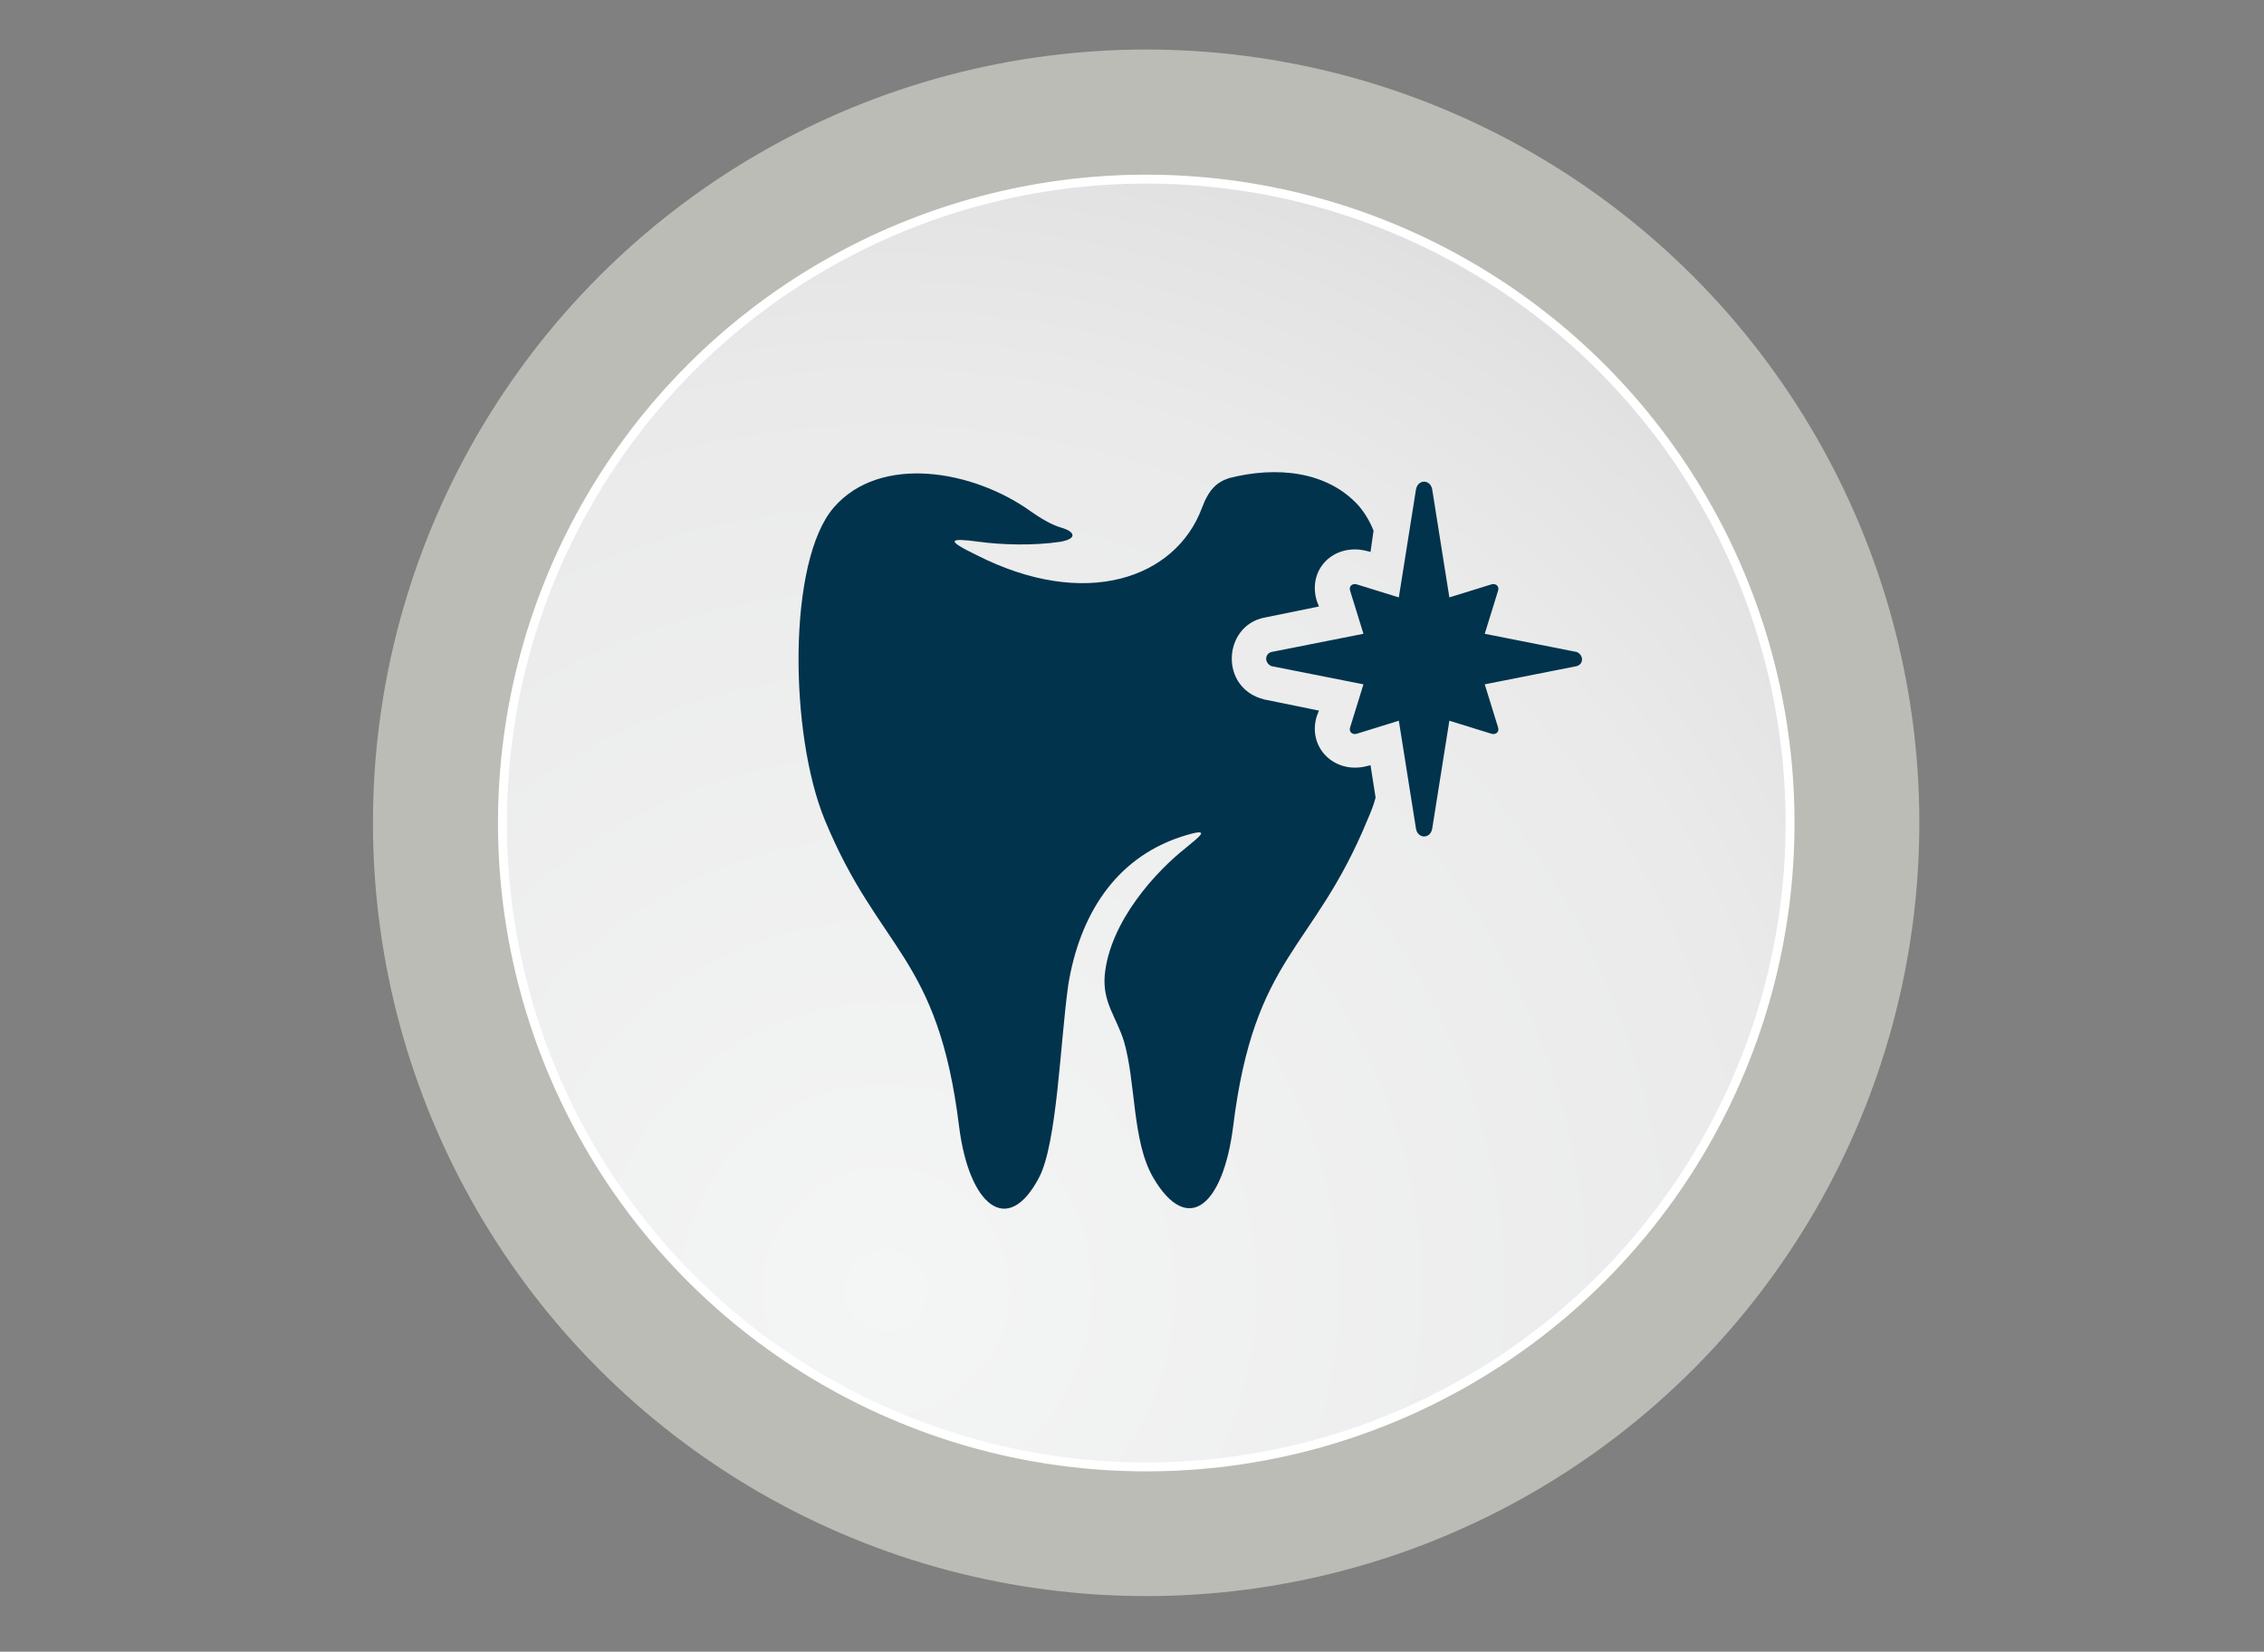
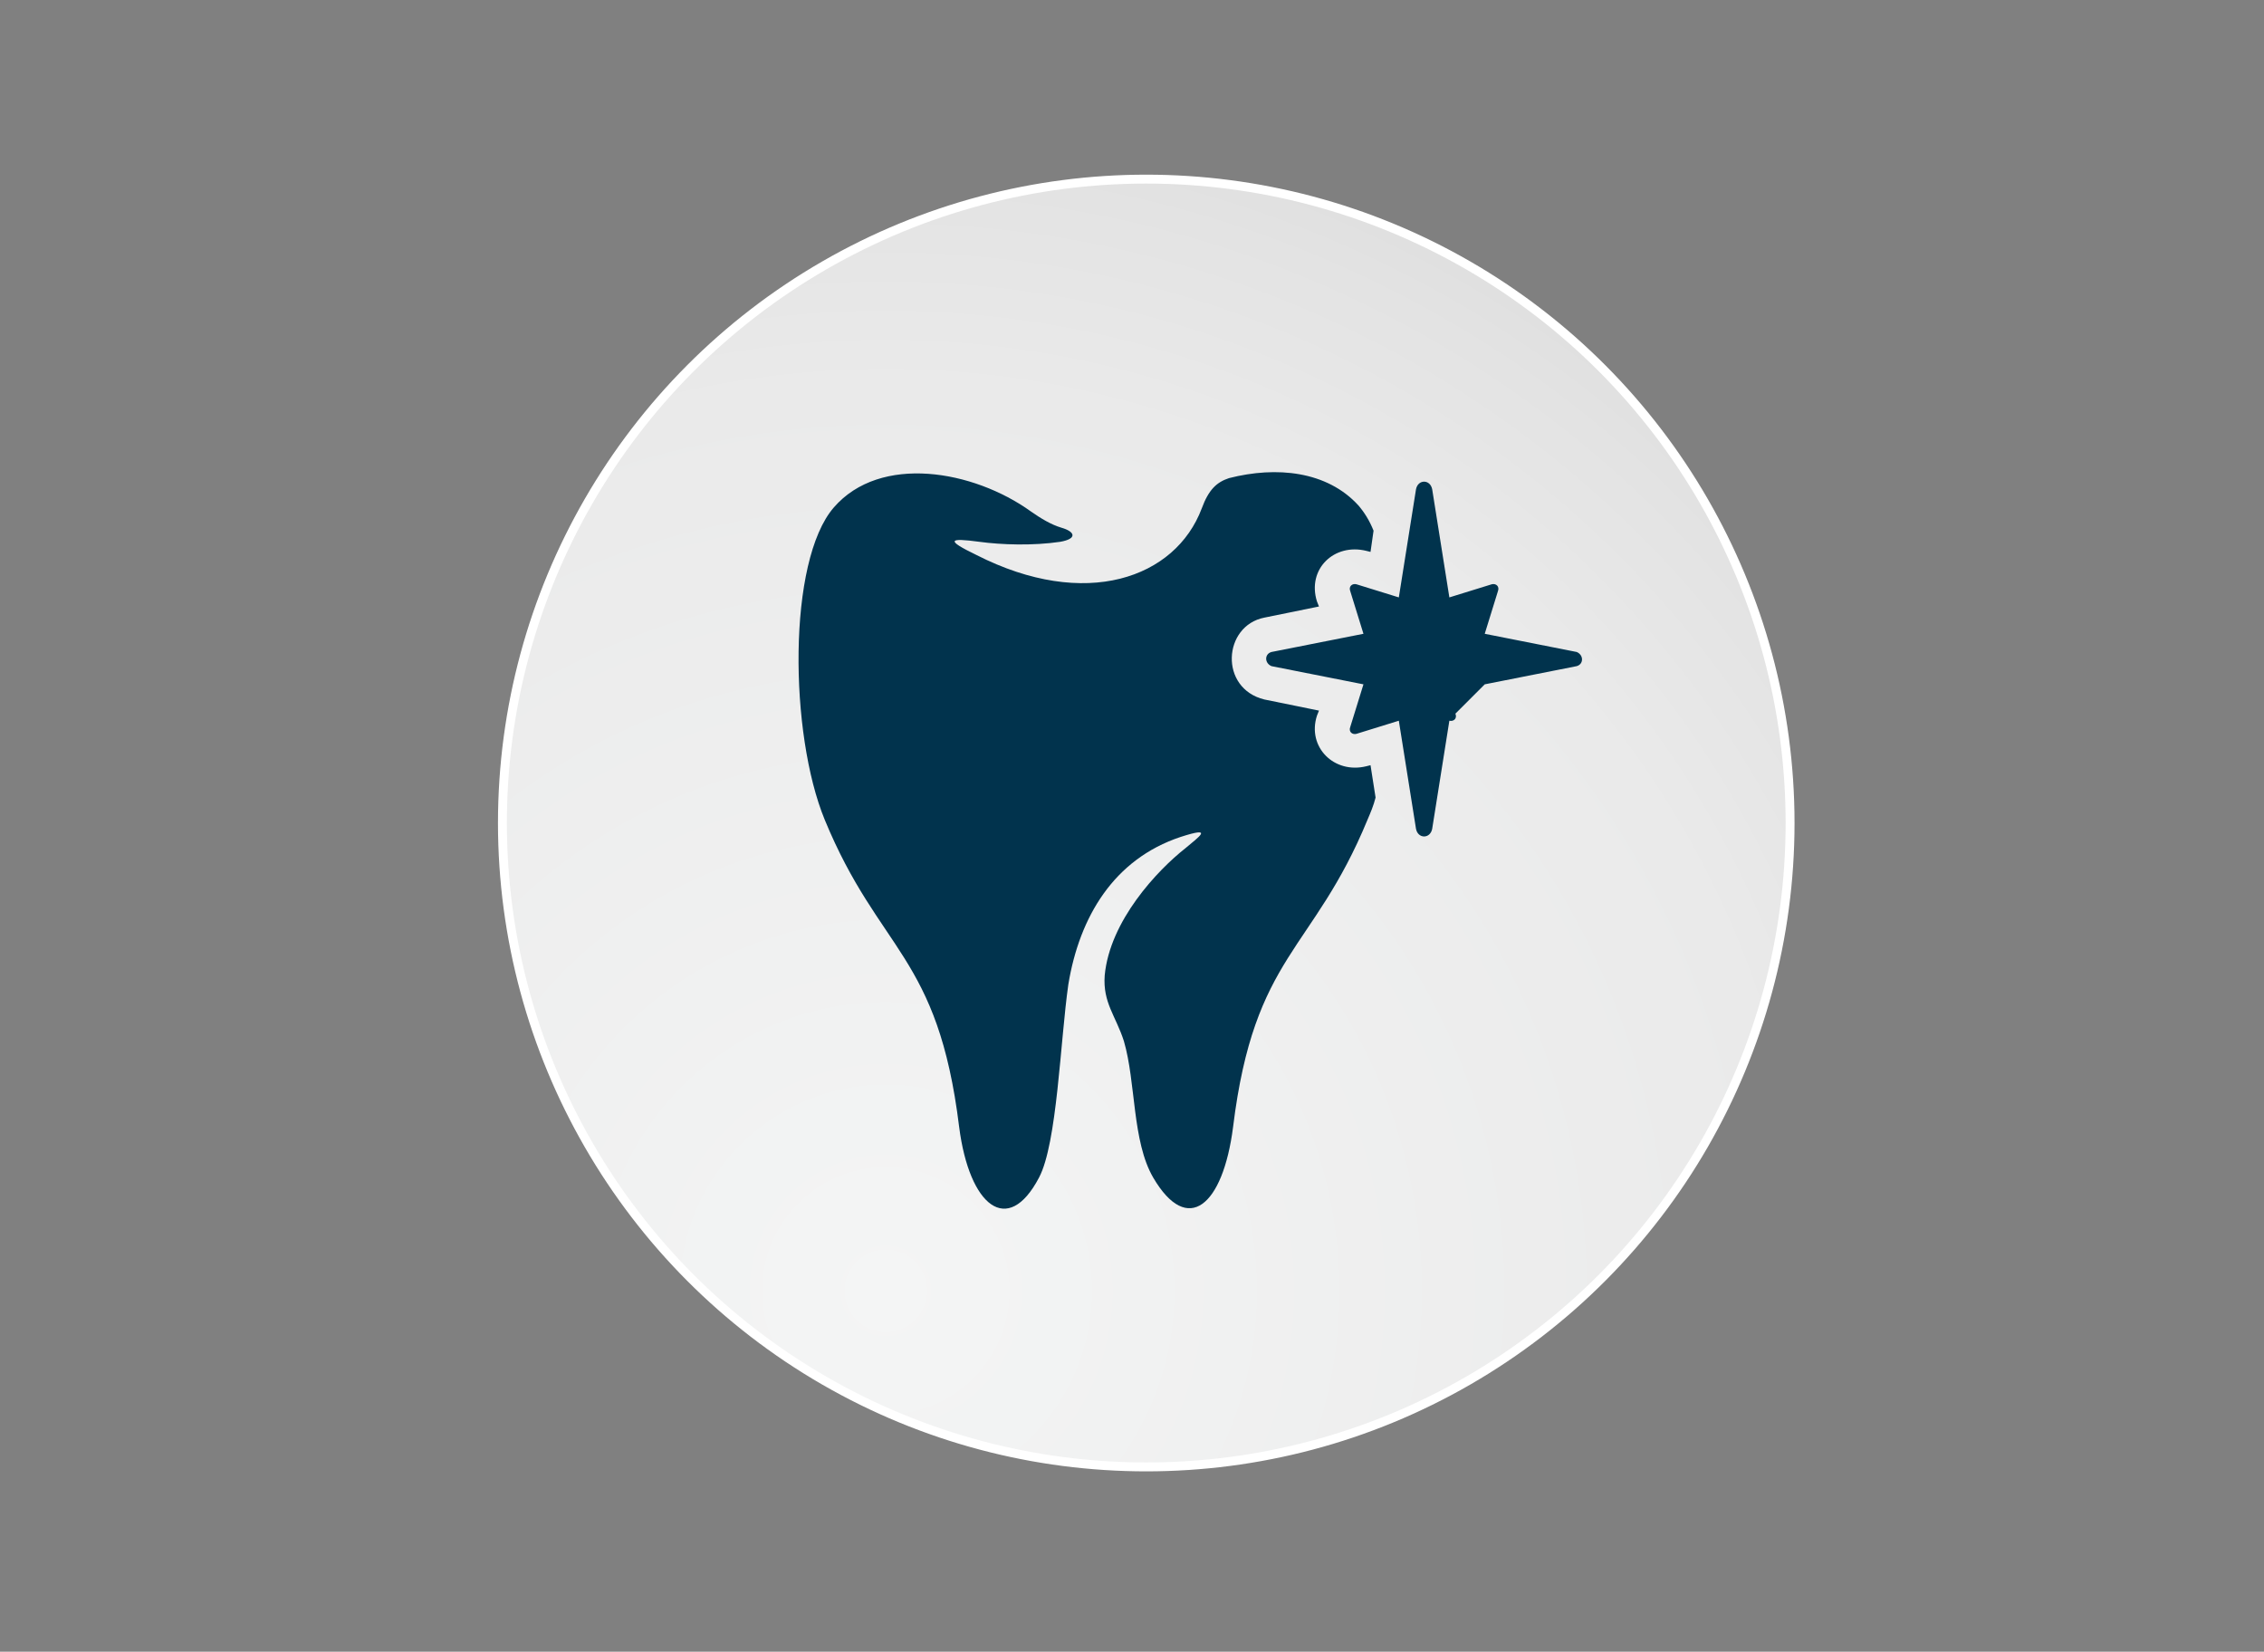
<svg xmlns="http://www.w3.org/2000/svg" version="1.1" id="Layer_1" x="0px" y="0px" viewBox="0 0 224 163.4" style="enable-background:new 0 0 224 163.4;" xml:space="preserve">
  <rect x="0" y="0" width="224" height="163.4" fill="#808080" stroke="none" />
  <style type="text/css">
	.st0{fill:#BBBCB5;}
	
		.st1{fill:url(#Elipse_37-2_00000092451683778160180520000001886360528490424729_);stroke:#FFFFFF;stroke-width:0.882;stroke-miterlimit:10;}
	.st2{fill-rule:evenodd;clip-rule:evenodd;fill:#01334D;}
</style>
  <g id="Grupo_350">
-     <circle id="Elipse_36" class="st0" cx="113.4" cy="81.4" r="76.5" />
    <g transform="translate(806.81 1090.42)">
      <radialGradient id="Elipse_37-2_00000133503901071012503550000017662860802843852190_" cx="-1920.42" cy="5.942" r="0.924" gradientTransform="matrix(127.342 0 0 127.342 243831.438 -1719.5)" gradientUnits="userSpaceOnUse">
        <stop offset="0" style="stop-color:#F4F5F5" />
        <stop offset="0.761" style="stop-color:#EAEAEA" />
        <stop offset="0.932" style="stop-color:#E3E3E3" />
        <stop offset="1" style="stop-color:#DFDFDF" />
      </radialGradient>
      <circle id="Elipse_37-2" style="fill:url(#Elipse_37-2_00000133503901071012503550000017662860802843852190_);stroke:#FFFFFF;stroke-width:0.882;stroke-miterlimit:10;" cx="-693.4" cy="-1009" r="63.7" />
    </g>
  </g>
-   <path class="st2" d="M102.8,116.5c-3.1,5.9-6.9,2.8-7.9-5C92.8,94.4,87,94.2,81.6,81.1c-3.5-8.5-3.7-25.6,0.9-30.9  c4.6-5.3,13.8-3.7,19.5,0.4c1,0.7,2,1.3,3,1.6c1.4,0.4,1.6,1.1-0.1,1.4c-2.7,0.4-5.8,0.3-8,0c-3-0.4-3.4-0.2-0.3,1.3  c10.8,5.5,19.7,2.3,22.3-4.6c0.7-1.9,1.5-2.6,2.7-3c4.7-1.2,9.7-0.7,12.8,2.7c0.6,0.7,1.1,1.5,1.5,2.5l-0.3,2.1l-0.4-0.1  c-3.2-0.8-5.9,1.8-4.9,5l0.2,0.5l-5.4,1.1c-4.1,0.8-4.5,7,0,8.1l5.4,1.1l-0.2,0.5c-1,3.1,1.7,5.8,4.9,5l0.4-0.1l0.5,3.2  c-0.2,0.8-0.5,1.5-0.8,2.2c-5.4,13.1-11.2,13.3-13.3,30.4c-1,7.8-4.5,10.8-7.9,5c-2.1-3.6-1.7-9.4-2.9-13.5  c-0.8-2.5-2.1-3.8-1.9-6.5c0.5-5.4,5.2-10.4,8-12.6c1.3-1.1,2.9-2.2-0.5-1.1c-6.6,2.2-10,7.9-11.1,14.6  C104.9,103,104.6,113.1,102.8,116.5L102.8,116.5z M146.9,67.7l9.1-1.8c0.7-0.2,0.7-1.1,0-1.4l-9.1-1.8l1.3-4.2  c0.2-0.5-0.2-0.8-0.6-0.7l-4.2,1.3l-1.7-10.7c-0.2-1-1.4-1-1.6,0l-1.7,10.7l-4.2-1.3c-0.4-0.1-0.8,0.2-0.6,0.7l1.3,4.2l-9.1,1.8  c-0.7,0.2-0.7,1.1,0,1.4l9.1,1.8l-1.3,4.2c-0.2,0.5,0.2,0.8,0.6,0.7l4.2-1.3l1.7,10.7c0.2,1,1.4,1,1.6,0l1.7-10.7l4.2,1.3  c0.4,0.1,0.8-0.2,0.6-0.7L146.9,67.7z" />
+   <path class="st2" d="M102.8,116.5c-3.1,5.9-6.9,2.8-7.9-5C92.8,94.4,87,94.2,81.6,81.1c-3.5-8.5-3.7-25.6,0.9-30.9  c4.6-5.3,13.8-3.7,19.5,0.4c1,0.7,2,1.3,3,1.6c1.4,0.4,1.6,1.1-0.1,1.4c-2.7,0.4-5.8,0.3-8,0c-3-0.4-3.4-0.2-0.3,1.3  c10.8,5.5,19.7,2.3,22.3-4.6c0.7-1.9,1.5-2.6,2.7-3c4.7-1.2,9.7-0.7,12.8,2.7c0.6,0.7,1.1,1.5,1.5,2.5l-0.3,2.1l-0.4-0.1  c-3.2-0.8-5.9,1.8-4.9,5l0.2,0.5l-5.4,1.1c-4.1,0.8-4.5,7,0,8.1l5.4,1.1l-0.2,0.5c-1,3.1,1.7,5.8,4.9,5l0.4-0.1l0.5,3.2  c-0.2,0.8-0.5,1.5-0.8,2.2c-5.4,13.1-11.2,13.3-13.3,30.4c-1,7.8-4.5,10.8-7.9,5c-2.1-3.6-1.7-9.4-2.9-13.5  c-0.8-2.5-2.1-3.8-1.9-6.5c0.5-5.4,5.2-10.4,8-12.6c1.3-1.1,2.9-2.2-0.5-1.1c-6.6,2.2-10,7.9-11.1,14.6  C104.9,103,104.6,113.1,102.8,116.5L102.8,116.5z M146.9,67.7l9.1-1.8c0.7-0.2,0.7-1.1,0-1.4l-9.1-1.8l1.3-4.2  c0.2-0.5-0.2-0.8-0.6-0.7l-4.2,1.3l-1.7-10.7c-0.2-1-1.4-1-1.6,0l-1.7,10.7l-4.2-1.3c-0.4-0.1-0.8,0.2-0.6,0.7l1.3,4.2l-9.1,1.8  c-0.7,0.2-0.7,1.1,0,1.4l9.1,1.8l-1.3,4.2c-0.2,0.5,0.2,0.8,0.6,0.7l4.2-1.3l1.7,10.7c0.2,1,1.4,1,1.6,0l1.7-10.7c0.4,0.1,0.8-0.2,0.6-0.7L146.9,67.7z" />
</svg>